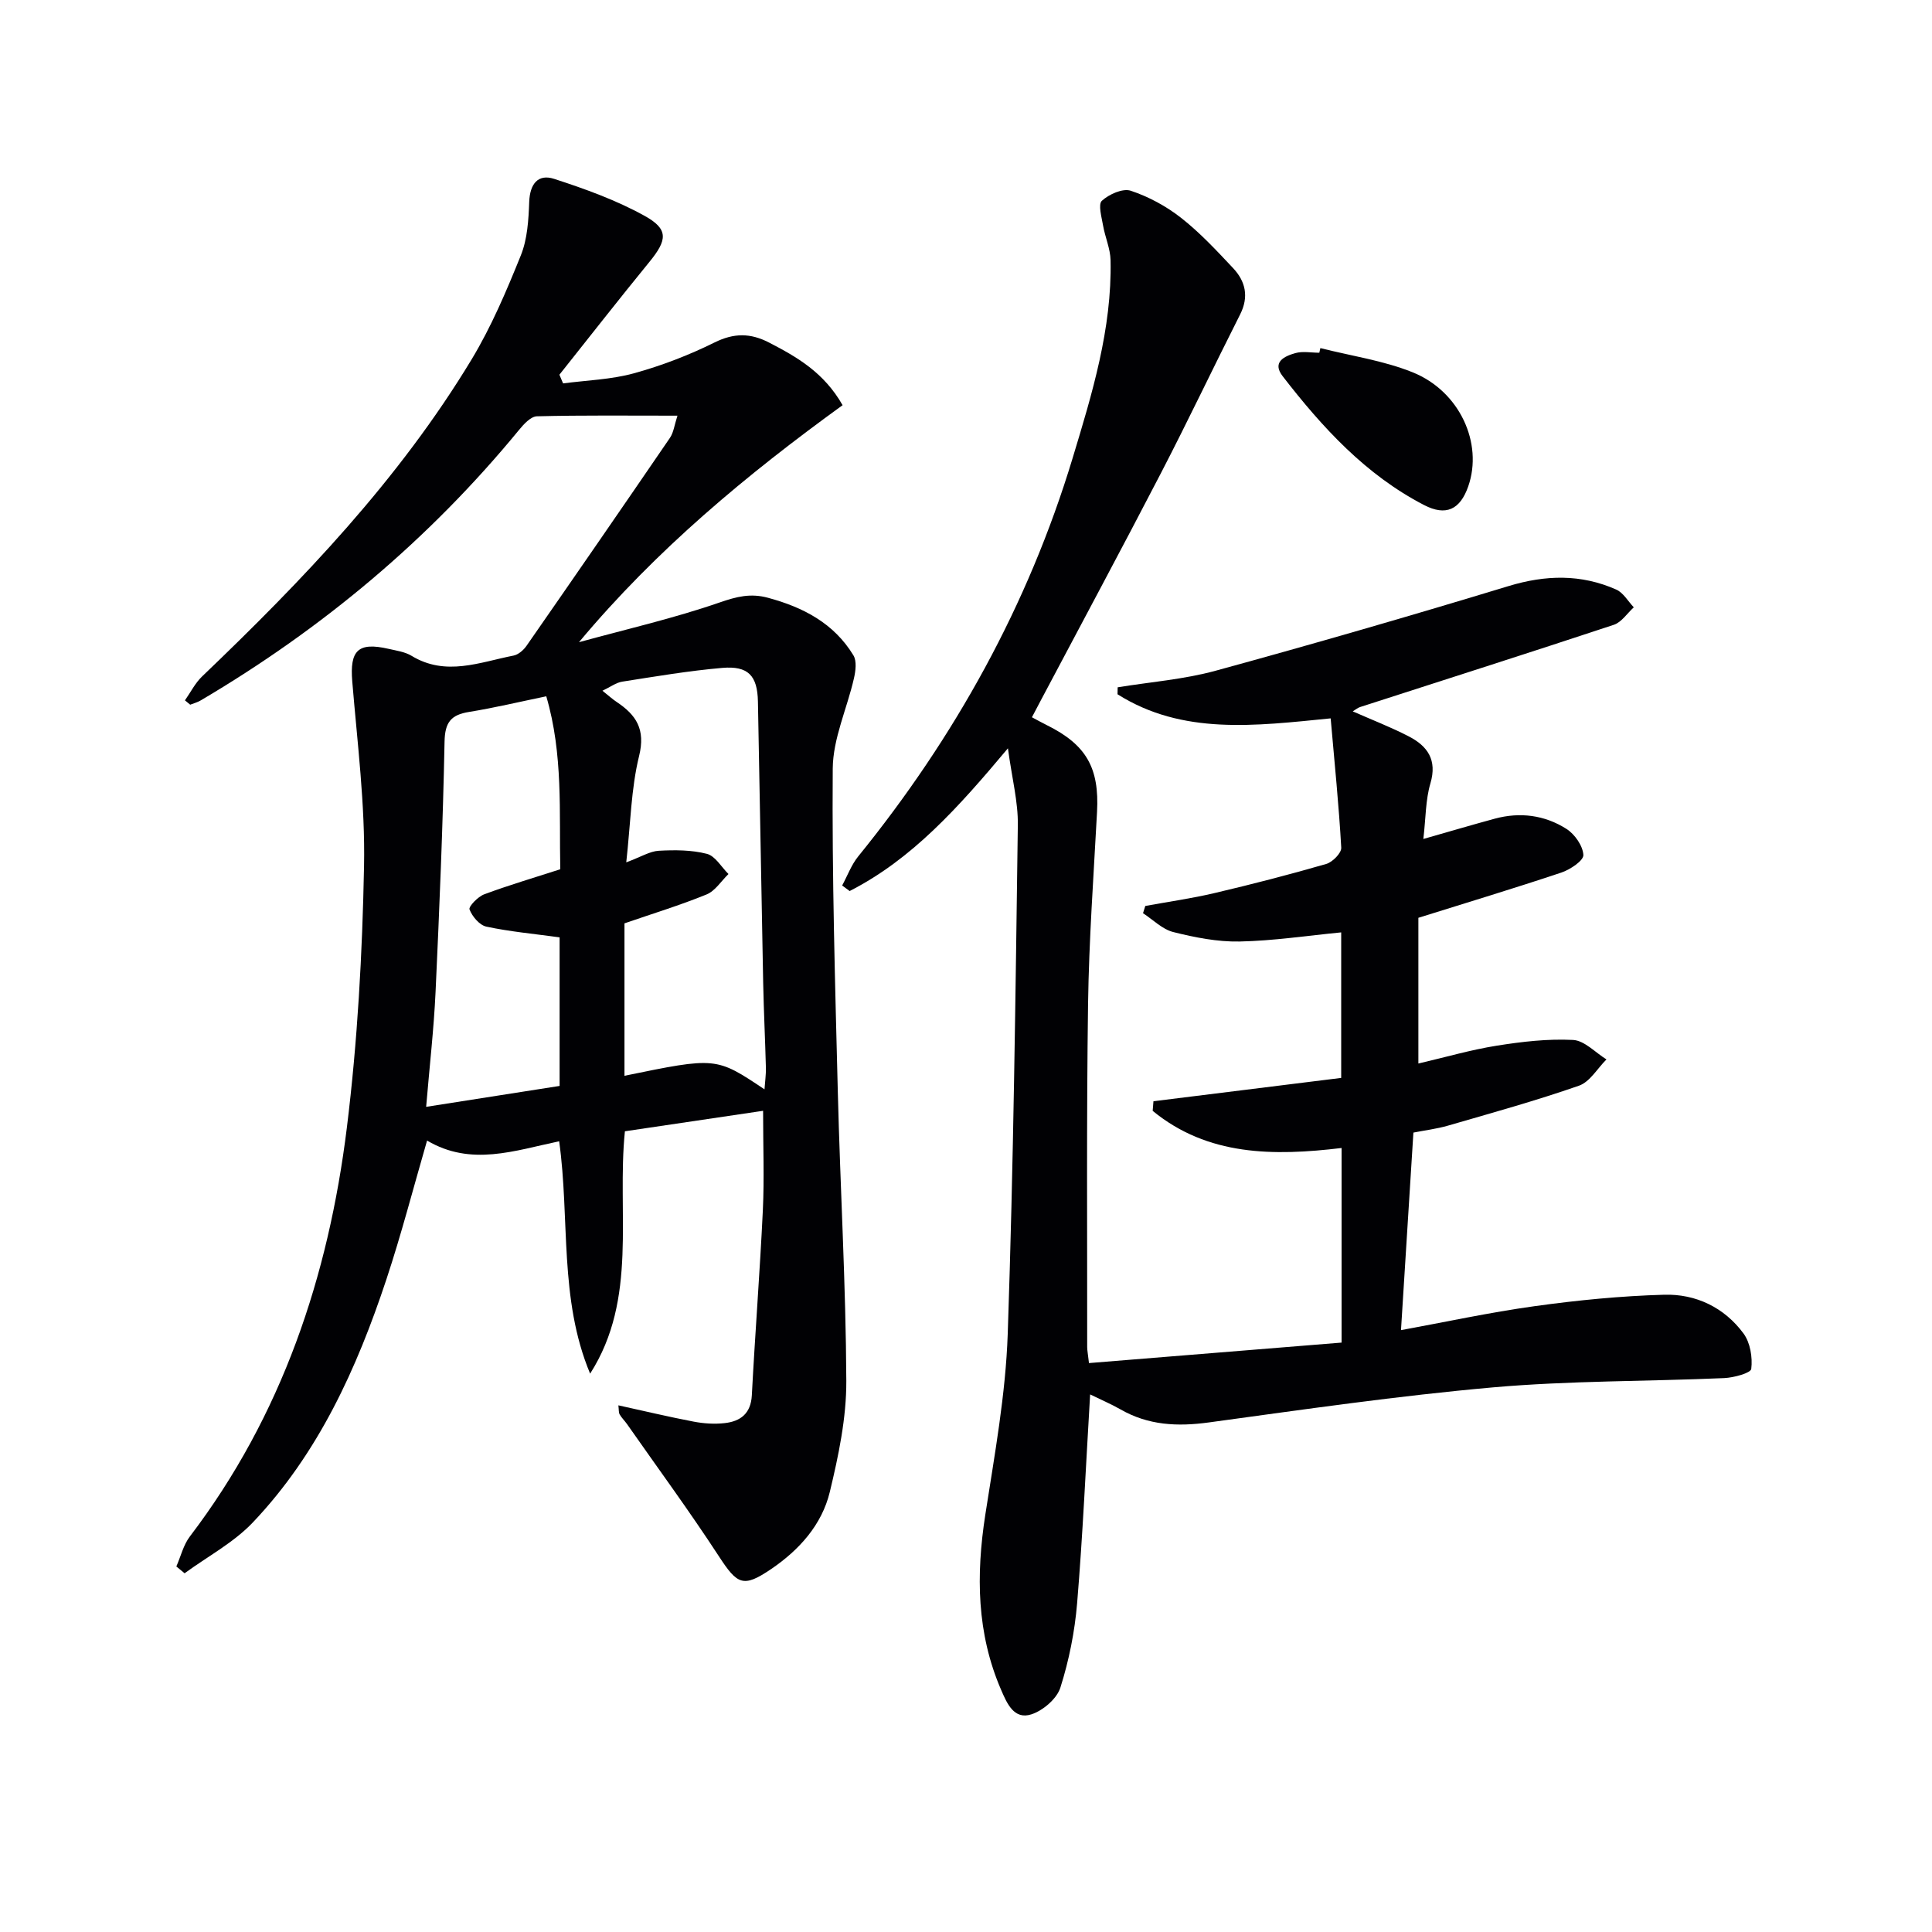
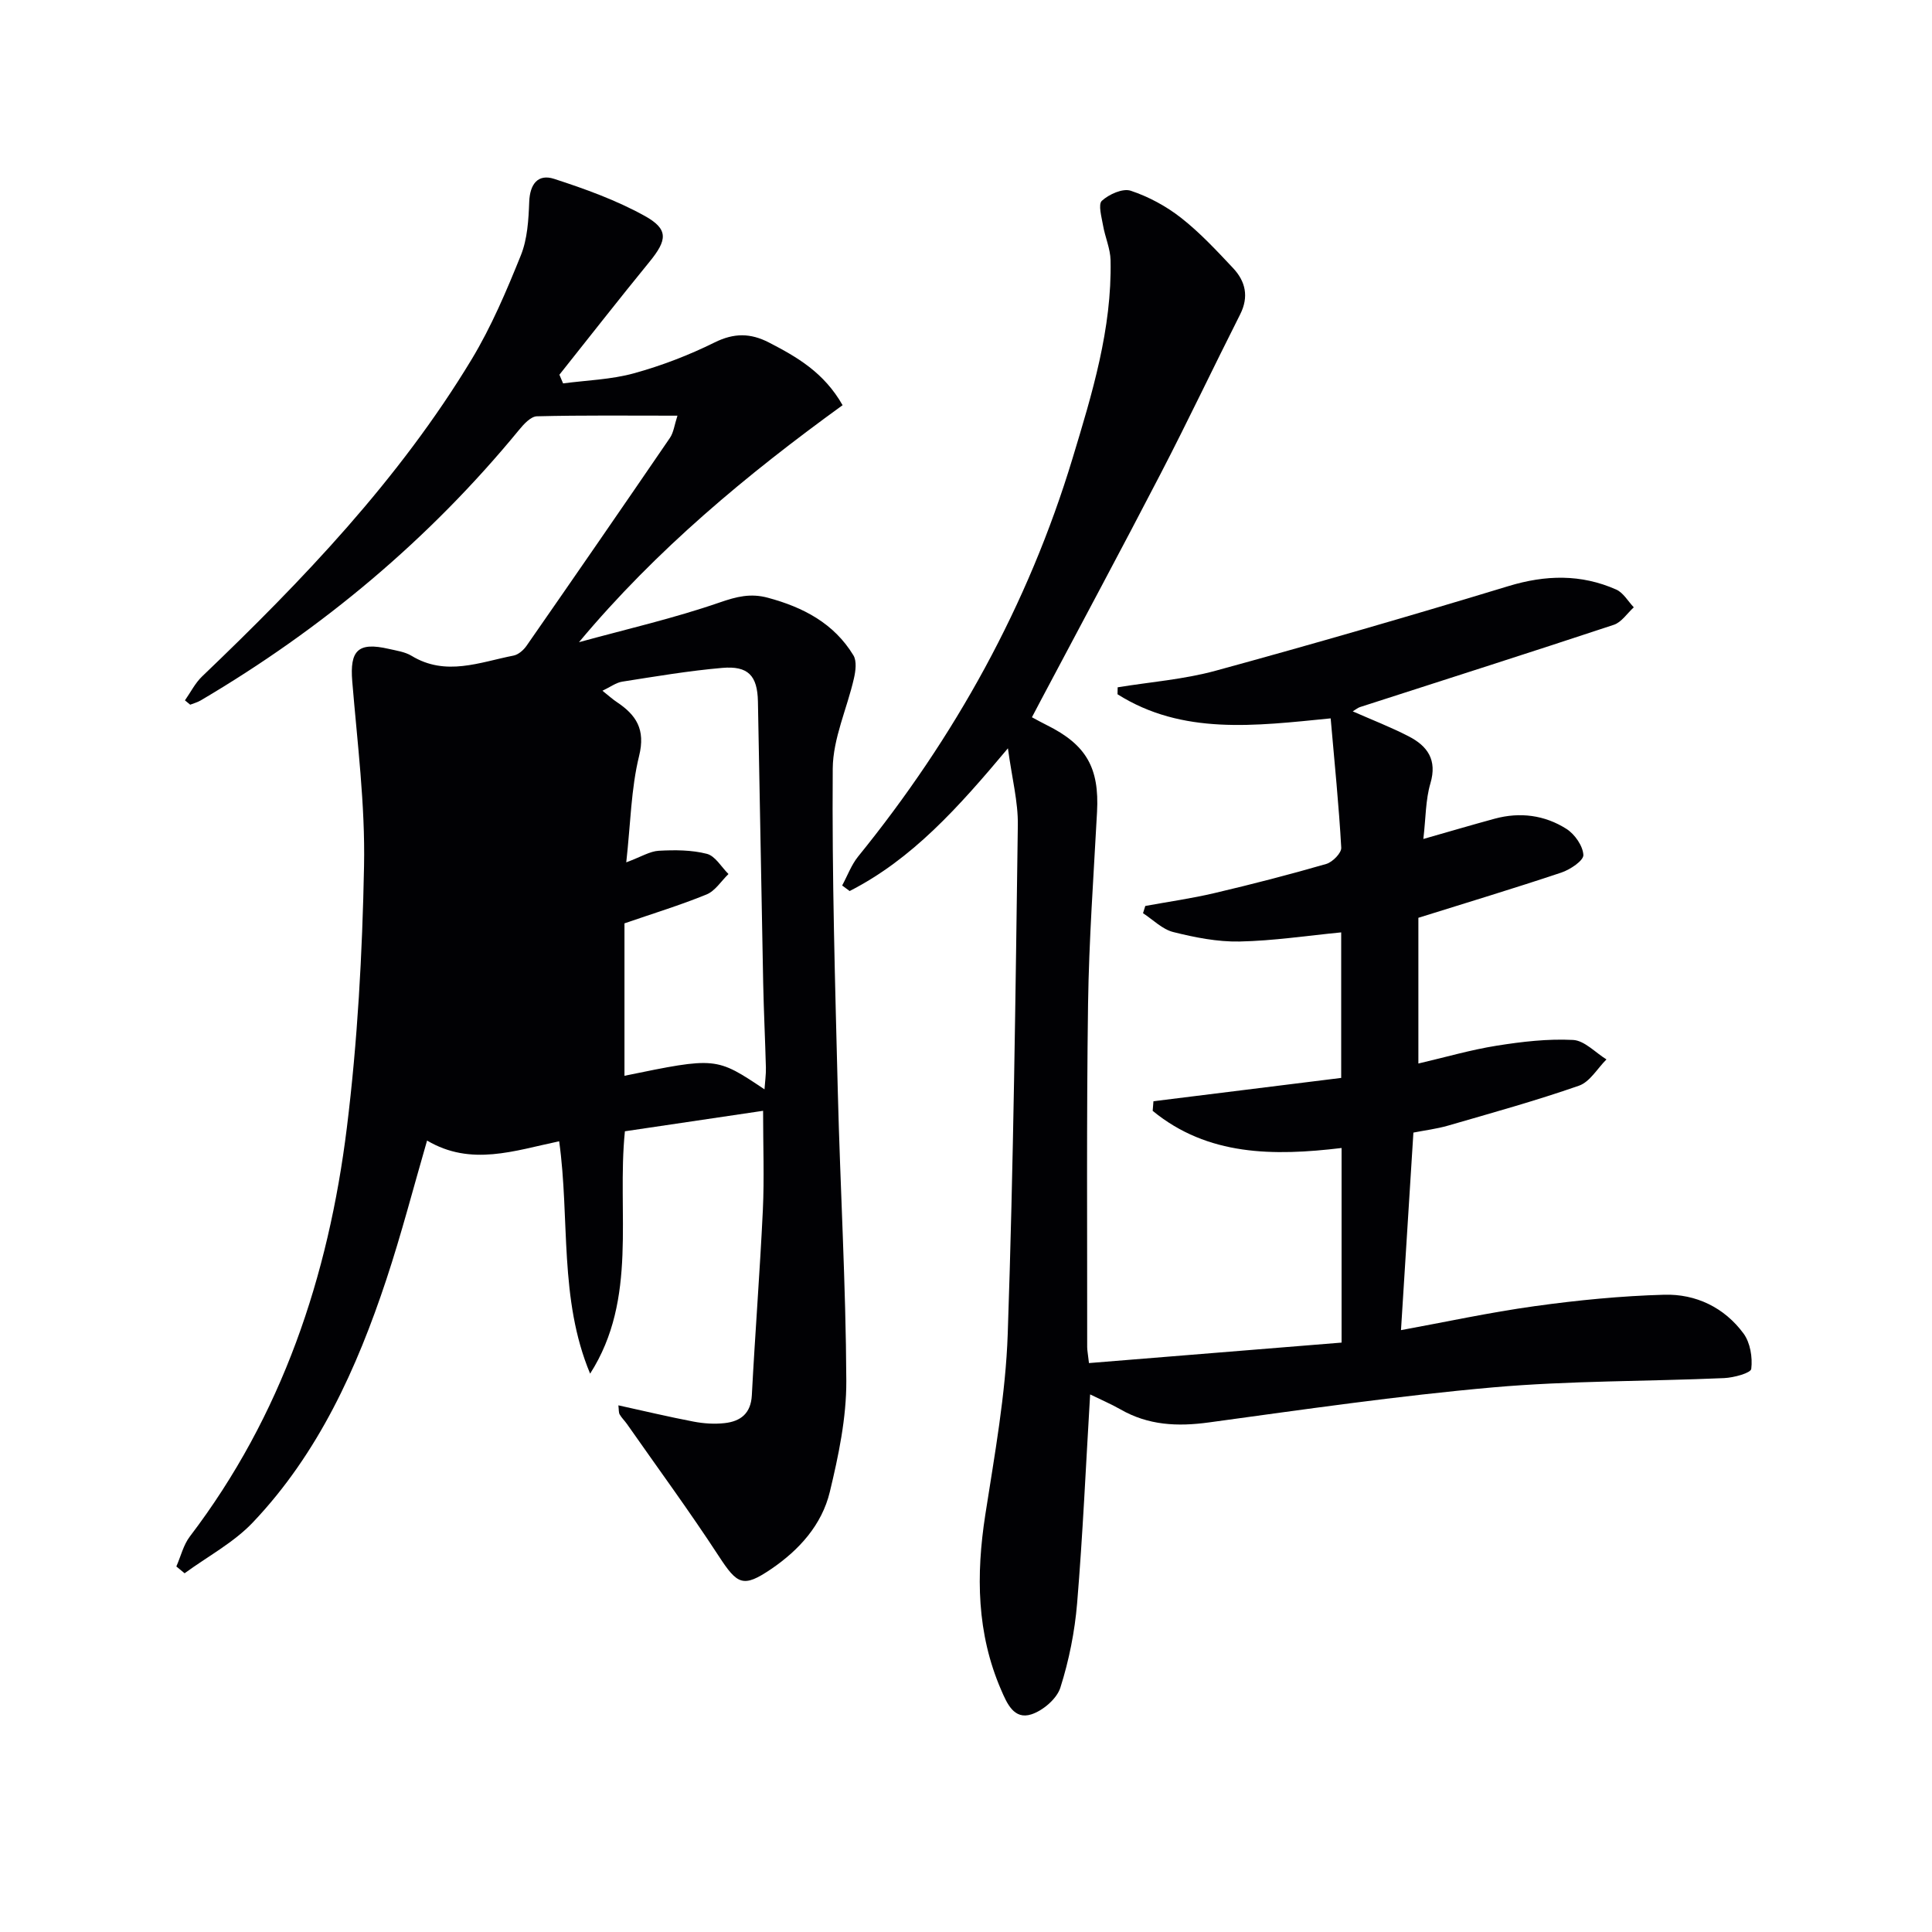
<svg xmlns="http://www.w3.org/2000/svg" enable-background="new 0 0 400 400" viewBox="0 0 400 400">
  <g fill="#010104">
-     <path d="m128.03 290.96c5.33 1.17 10.43 2.39 15.57 3.37 2.1.4 4.32.55 6.44.31 3.28-.37 5.42-1.98 5.62-5.77.67-12.78 1.67-25.54 2.28-38.32.31-6.6.05-13.23.05-20.57-9.43 1.4-18.87 2.8-28.61 4.24-1.72 16.89 2.76 34.61-7.2 50.18-6.48-15.48-4.17-32.01-6.41-48.11-9.21 1.92-18.24 5.25-27.35-.15-2.82 9.72-5.31 19.35-8.43 28.77-6.11 18.43-14.08 36-27.62 50.27-3.99 4.21-9.4 7.07-14.15 10.55-.57-.47-1.14-.94-1.71-1.41.92-2.09 1.46-4.45 2.8-6.21 19.08-25.05 28.69-53.86 32.5-84.61 2.22-17.94 3.21-36.09 3.56-54.17.25-12.74-1.39-25.52-2.44-38.26-.53-6.41 1.19-8.19 7.54-6.73 1.61.37 3.37.61 4.74 1.44 7.09 4.31 14.11 1.32 21.12-.05 1-.2 2.07-1.14 2.68-2.02 9.95-14.31 19.85-28.66 29.69-43.05.77-1.13.93-2.67 1.56-4.6-10.17 0-19.64-.11-29.09.13-1.27.03-2.73 1.62-3.7 2.81-18.59 22.64-40.69 41.14-65.89 56-.67.4-1.46.61-2.2.9-.36-.3-.73-.6-1.09-.9 1.17-1.66 2.11-3.57 3.55-4.95 20.87-19.96 40.77-40.76 55.79-65.62 4.09-6.77 7.23-14.19 10.2-21.55 1.37-3.39 1.6-7.37 1.74-11.1.14-3.69 1.82-5.83 5.15-4.75 6.41 2.08 12.87 4.41 18.74 7.66 5.02 2.78 4.69 5.01.99 9.54-6.3 7.71-12.43 15.56-18.63 23.35.25.6.5 1.2.76 1.8 4.9-.65 9.94-.79 14.66-2.09 5.73-1.58 11.38-3.75 16.71-6.39 4.02-1.99 7.43-1.96 11.25.01 5.81 3 11.39 6.2 15.25 12.98-19.79 14.34-38.54 29.87-54.58 49.07 9.75-2.68 19.64-4.94 29.17-8.24 3.5-1.21 6.37-1.93 9.95-.96 7.32 1.97 13.67 5.29 17.7 11.92.72 1.19.46 3.23.11 4.76-1.42 6.25-4.34 12.44-4.39 18.68-.17 22.3.49 44.61 1.05 66.92.5 19.96 1.67 39.91 1.76 59.86.03 7.68-1.61 15.48-3.42 23-1.65 6.82-6.35 12.02-12.15 15.96-5.8 3.93-6.98 3.23-10.84-2.69-6.06-9.29-12.64-18.25-19-27.34-.48-.68-1.1-1.27-1.51-1.98-.23-.4-.16-.96-.27-1.89zm1.63-112.42c3.1-1.15 4.89-2.3 6.74-2.4 3.32-.18 6.78-.18 9.96.64 1.73.45 2.99 2.72 4.46 4.18-1.5 1.45-2.75 3.5-4.54 4.23-5.49 2.24-11.2 3.98-16.99 5.98v31.56c18.97-3.9 18.97-3.9 28.99 2.81.11-1.64.33-3.08.29-4.51-.15-5.81-.44-11.62-.56-17.43-.39-19.46-.7-38.92-1.09-58.38-.11-5.34-2.02-7.4-7.38-6.94-6.94.6-13.83 1.77-20.72 2.85-1.27.2-2.44 1.1-4.09 1.88 1.38 1.1 2.12 1.78 2.94 2.32 4.05 2.7 6.01 5.66 4.65 11.18-1.67 6.78-1.76 13.96-2.66 22.03zm-13.8 15.53c-5.38-.74-10.34-1.19-15.16-2.22-1.42-.3-2.93-2.1-3.49-3.56-.23-.6 1.74-2.65 3.04-3.13 5.06-1.89 10.25-3.41 15.75-5.19-.25-11.73.63-23.81-2.9-35.81-5.66 1.17-10.8 2.4-16 3.24-3.73.6-4.98 2.14-5.06 6.14-.34 17.27-1.06 34.54-1.86 51.81-.36 7.73-1.25 15.43-1.95 23.81 9.55-1.5 18.58-2.91 27.63-4.33 0-10.67 0-20.63 0-30.76z" />
+     <path d="m128.03 290.96c5.33 1.17 10.43 2.39 15.57 3.37 2.1.4 4.32.55 6.44.31 3.28-.37 5.42-1.98 5.62-5.77.67-12.78 1.67-25.54 2.28-38.32.31-6.6.05-13.23.05-20.57-9.43 1.4-18.87 2.8-28.61 4.24-1.72 16.89 2.76 34.61-7.2 50.18-6.48-15.48-4.17-32.01-6.41-48.11-9.21 1.92-18.24 5.25-27.35-.15-2.82 9.72-5.31 19.35-8.43 28.77-6.11 18.43-14.08 36-27.62 50.27-3.99 4.21-9.4 7.07-14.15 10.55-.57-.47-1.14-.94-1.71-1.41.92-2.09 1.46-4.45 2.8-6.21 19.08-25.05 28.69-53.86 32.5-84.61 2.22-17.94 3.21-36.09 3.56-54.17.25-12.74-1.39-25.52-2.44-38.26-.53-6.41 1.19-8.19 7.54-6.73 1.61.37 3.37.61 4.74 1.44 7.09 4.31 14.11 1.32 21.12-.05 1-.2 2.07-1.14 2.68-2.02 9.95-14.31 19.85-28.66 29.69-43.05.77-1.13.93-2.67 1.56-4.6-10.17 0-19.64-.11-29.09.13-1.27.03-2.73 1.62-3.7 2.81-18.59 22.64-40.69 41.14-65.89 56-.67.4-1.46.61-2.2.9-.36-.3-.73-.6-1.09-.9 1.17-1.66 2.11-3.57 3.55-4.95 20.87-19.96 40.77-40.76 55.79-65.62 4.09-6.77 7.23-14.19 10.2-21.55 1.37-3.39 1.6-7.37 1.74-11.1.14-3.69 1.82-5.83 5.15-4.75 6.41 2.08 12.87 4.41 18.74 7.66 5.02 2.78 4.69 5.01.99 9.54-6.3 7.71-12.43 15.56-18.63 23.35.25.6.5 1.2.76 1.8 4.9-.65 9.94-.79 14.66-2.09 5.73-1.58 11.38-3.75 16.71-6.39 4.02-1.99 7.43-1.96 11.25.01 5.81 3 11.39 6.2 15.25 12.98-19.79 14.34-38.54 29.87-54.58 49.07 9.75-2.68 19.64-4.94 29.17-8.24 3.5-1.21 6.37-1.93 9.95-.96 7.32 1.97 13.67 5.29 17.7 11.92.72 1.19.46 3.23.11 4.76-1.42 6.25-4.34 12.44-4.39 18.68-.17 22.3.49 44.61 1.05 66.92.5 19.96 1.67 39.91 1.76 59.86.03 7.68-1.61 15.48-3.42 23-1.65 6.82-6.35 12.02-12.15 15.96-5.8 3.93-6.98 3.23-10.84-2.69-6.06-9.29-12.64-18.25-19-27.34-.48-.68-1.1-1.27-1.51-1.98-.23-.4-.16-.96-.27-1.89zm1.63-112.42c3.1-1.15 4.89-2.3 6.74-2.4 3.32-.18 6.78-.18 9.96.64 1.73.45 2.99 2.72 4.46 4.18-1.5 1.45-2.75 3.5-4.54 4.23-5.49 2.24-11.2 3.98-16.99 5.98v31.56c18.97-3.9 18.97-3.9 28.99 2.81.11-1.64.33-3.08.29-4.51-.15-5.81-.44-11.62-.56-17.43-.39-19.46-.7-38.92-1.09-58.38-.11-5.34-2.02-7.4-7.38-6.94-6.94.6-13.83 1.77-20.72 2.85-1.27.2-2.44 1.1-4.09 1.88 1.38 1.1 2.12 1.78 2.94 2.32 4.05 2.7 6.01 5.66 4.65 11.18-1.67 6.78-1.76 13.96-2.66 22.03zm-13.8 15.53z" />
    <path d="m225.7 288.7c-.9 14.99-1.52 29.11-2.69 43.19-.49 5.91-1.68 11.87-3.47 17.51-.73 2.31-3.6 4.76-6.01 5.54-3.6 1.16-5.06-2.28-6.26-5.07-5.07-11.71-5.2-23.8-3.28-36.22 1.93-12.45 4.22-24.95 4.65-37.49 1.2-35.1 1.61-70.22 2.09-105.34.07-4.82-1.21-9.66-2.05-15.89-10.32 12.32-19.85 22.95-32.77 29.55-.52-.38-1.03-.77-1.55-1.15 1.09-2.01 1.89-4.24 3.3-5.99 20.04-24.7 35.2-52.03 44.42-82.51 4.04-13.35 8.15-26.76 7.85-40.95-.05-2.4-1.13-4.77-1.55-7.18-.3-1.74-1.06-4.39-.25-5.13 1.48-1.35 4.32-2.63 5.98-2.08 3.7 1.23 7.35 3.2 10.43 5.62 3.9 3.06 7.34 6.76 10.75 10.39 2.58 2.74 3.32 5.93 1.47 9.59-5.54 10.96-10.8 22.06-16.45 32.96-8.1 15.63-16.44 31.13-24.68 46.69-.62 1.17-1.24 2.34-1.98 3.76 1.11.59 2.08 1.14 3.08 1.63 8.19 4.06 10.89 8.85 10.4 17.97-.71 13.27-1.67 26.54-1.86 39.81-.33 23.66-.16 47.33-.18 70.99 0 .65.14 1.31.37 3.31 17.45-1.42 34.85-2.83 52.3-4.24 0-14.16 0-26.95 0-40.29-14.08 1.69-27.72 1.66-39.11-7.69.05-.66.11-1.32.16-1.99 12.89-1.6 25.78-3.2 38.87-4.83 0-10.31 0-20.26 0-30.13-7.05.68-14.04 1.75-21.05 1.89-4.57.09-9.25-.84-13.72-1.96-2.27-.57-4.18-2.55-6.26-3.9.16-.5.31-1 .47-1.5 4.8-.88 9.64-1.56 14.38-2.68 7.74-1.82 15.45-3.81 23.09-6.02 1.3-.38 3.17-2.27 3.1-3.37-.49-8.76-1.38-17.49-2.19-26.77-15.67 1.56-30.68 3.5-44.13-4.99.01-.48.02-.96.03-1.44 6.77-1.11 13.69-1.63 20.27-3.43 20.29-5.55 40.5-11.4 60.63-17.52 7.69-2.34 15.03-2.52 22.32.71 1.47.65 2.44 2.42 3.64 3.68-1.37 1.24-2.54 3.09-4.14 3.62-17.48 5.79-35.02 11.37-52.54 17.03-.46.15-.85.49-1.51.89 4 1.76 7.9 3.27 11.6 5.18 3.88 2 5.92 4.87 4.48 9.73-1.01 3.43-.95 7.17-1.46 11.51 5.44-1.55 10.1-2.93 14.78-4.2 5.23-1.42 10.34-.75 14.84 2.11 1.72 1.09 3.41 3.51 3.51 5.4.06 1.17-2.74 3.04-4.57 3.65-9.72 3.25-19.53 6.21-29.59 9.36v30.17c5.63-1.31 10.86-2.84 16.2-3.69 5.22-.83 10.57-1.46 15.82-1.19 2.37.12 4.62 2.61 6.92 4.03-1.88 1.87-3.43 4.65-5.69 5.44-8.92 3.11-18.04 5.64-27.12 8.27-2.36.68-4.83.98-7.16 1.44-.86 13.62-1.7 26.99-2.57 40.9 8.94-1.63 18.28-3.66 27.72-4.97 8.87-1.23 17.83-2.11 26.77-2.36 6.56-.19 12.46 2.64 16.43 8.03 1.39 1.89 1.89 4.94 1.6 7.32-.1.87-3.62 1.82-5.61 1.91-15.95.7-31.97.52-47.85 1.92-19.67 1.74-39.26 4.59-58.84 7.26-6.5.89-12.54.61-18.31-2.71-1.97-1.12-4.07-2.01-6.27-3.09z" />
-     <path d="m273.37 72.07c6.39 1.62 13.04 2.57 19.1 5.01 9.78 3.94 14.61 14.72 11.52 23.6-1.69 4.85-4.63 6.23-9.16 3.88-12.11-6.27-21.07-16.08-29.26-26.66-2.29-2.95.38-4.16 2.61-4.79 1.54-.44 3.3-.08 4.97-.08.08-.32.15-.64.22-.96z" />
  </g>
</svg>